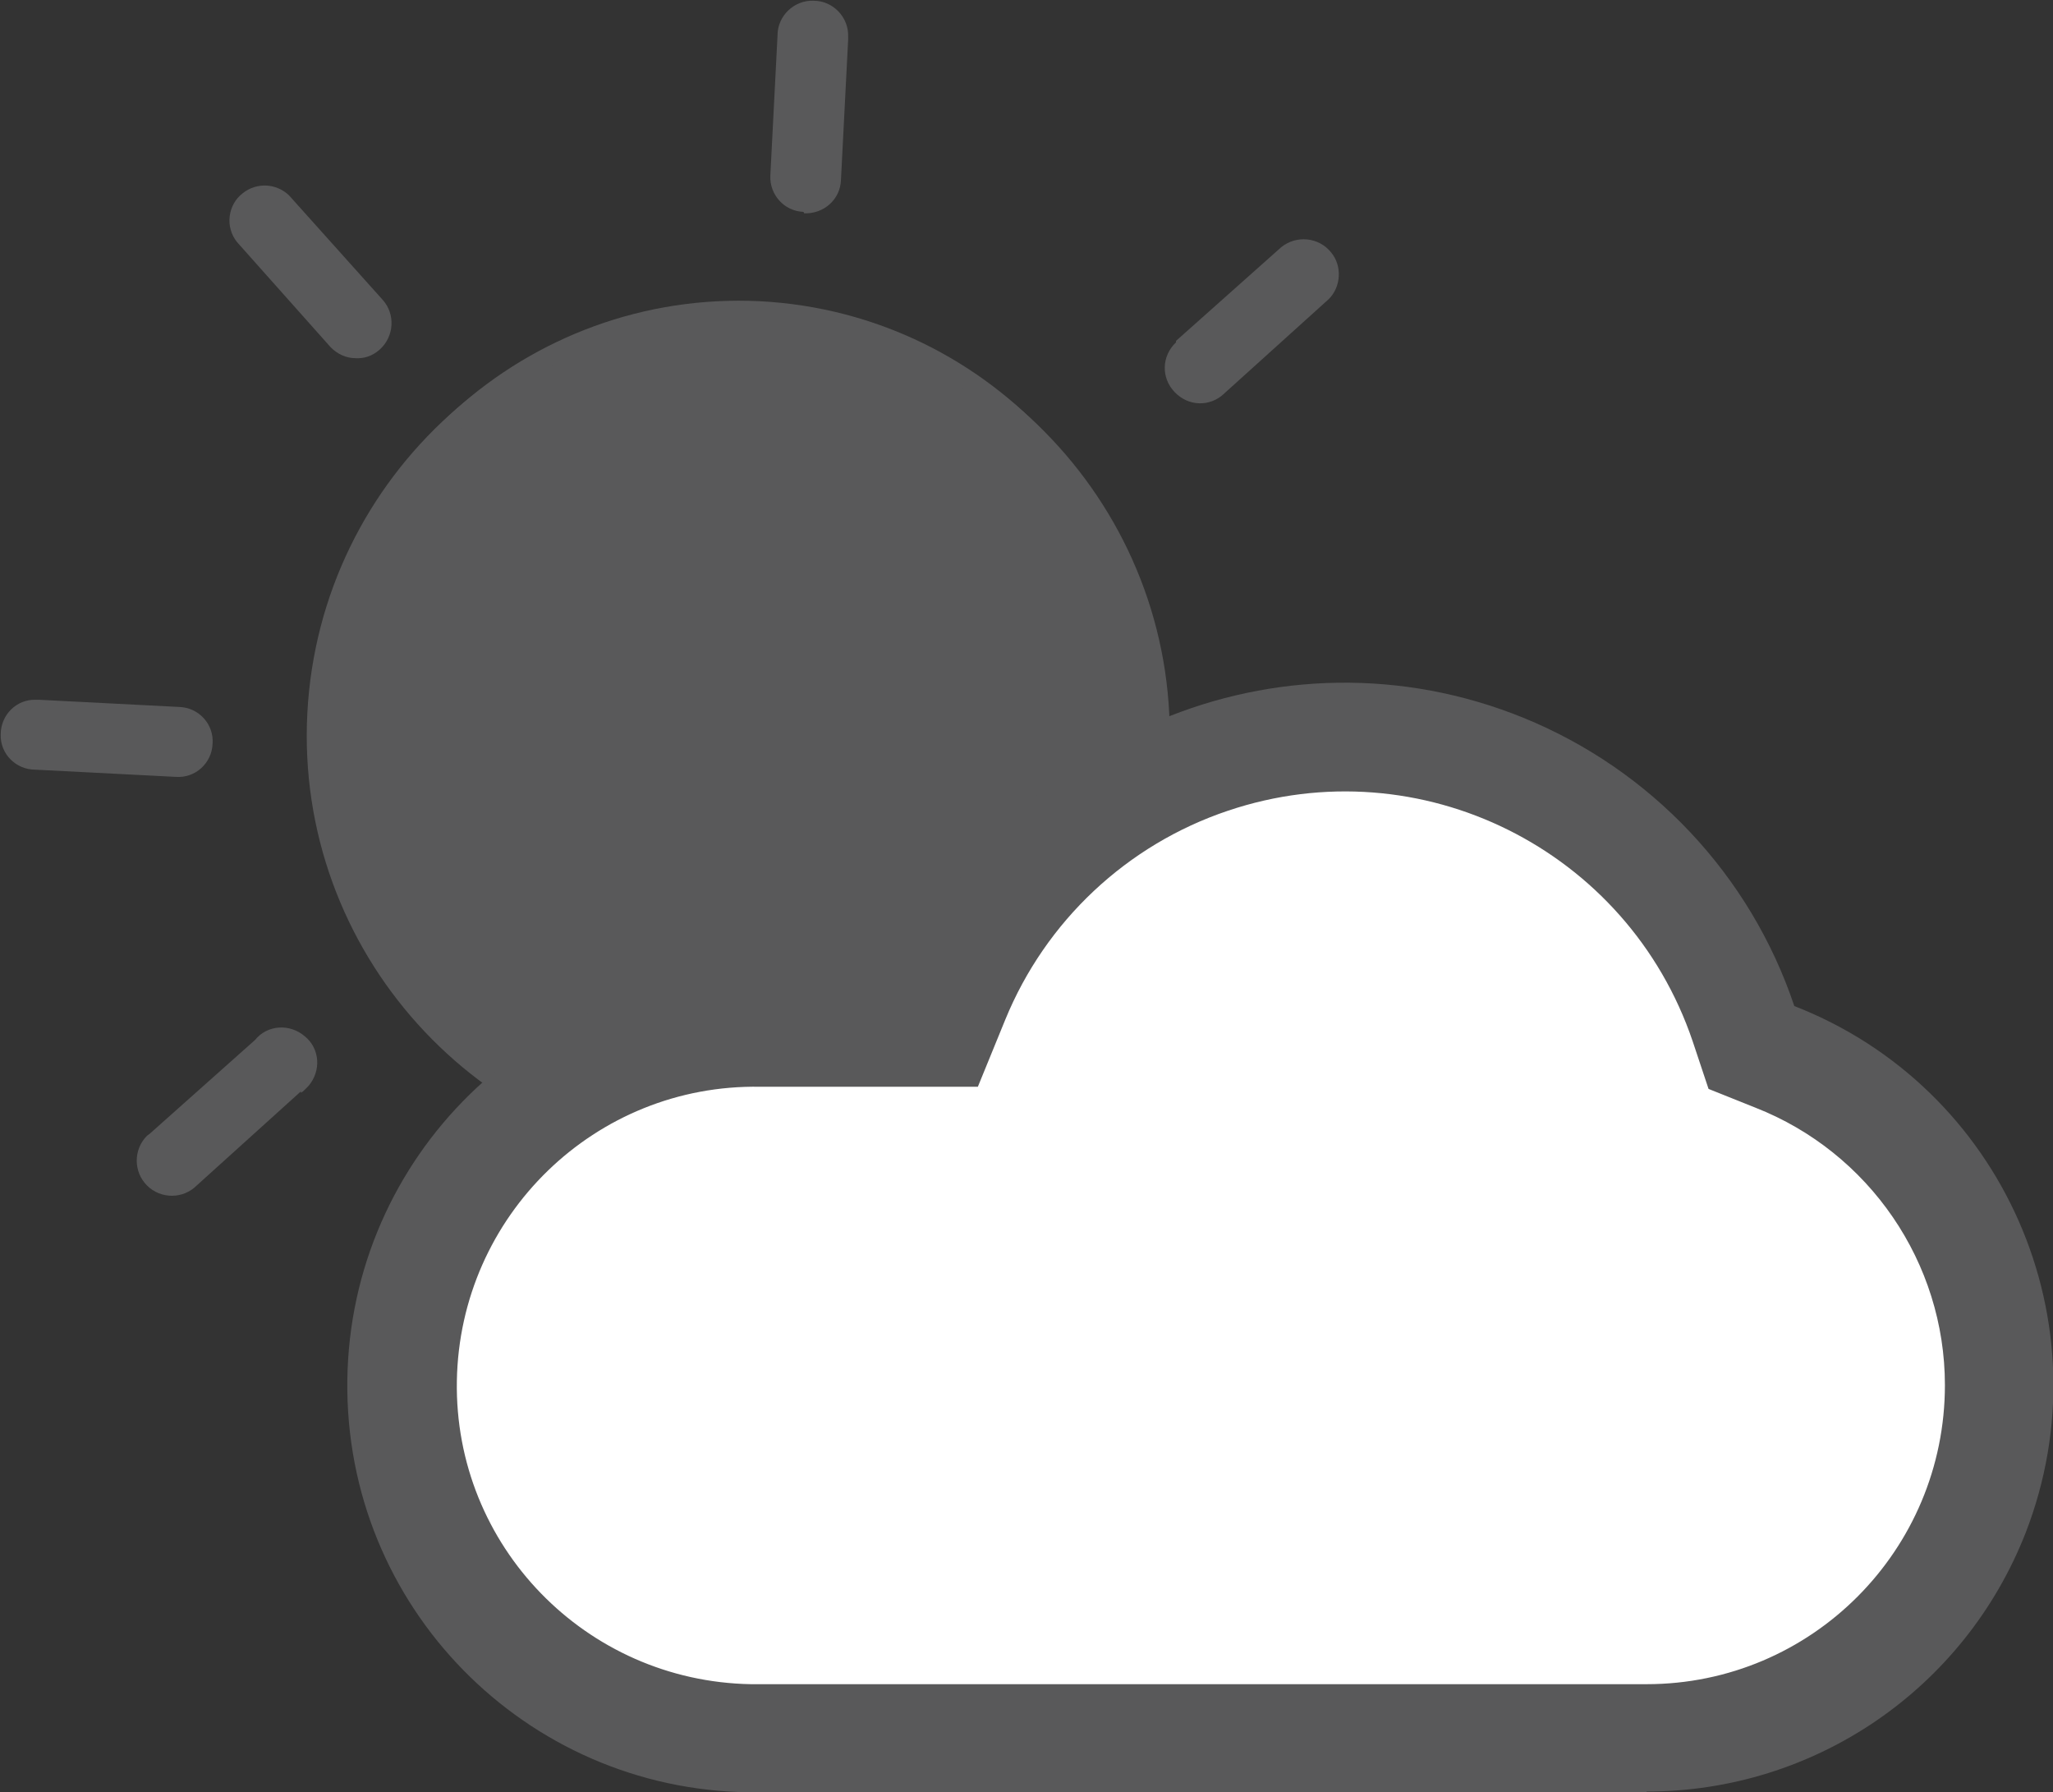
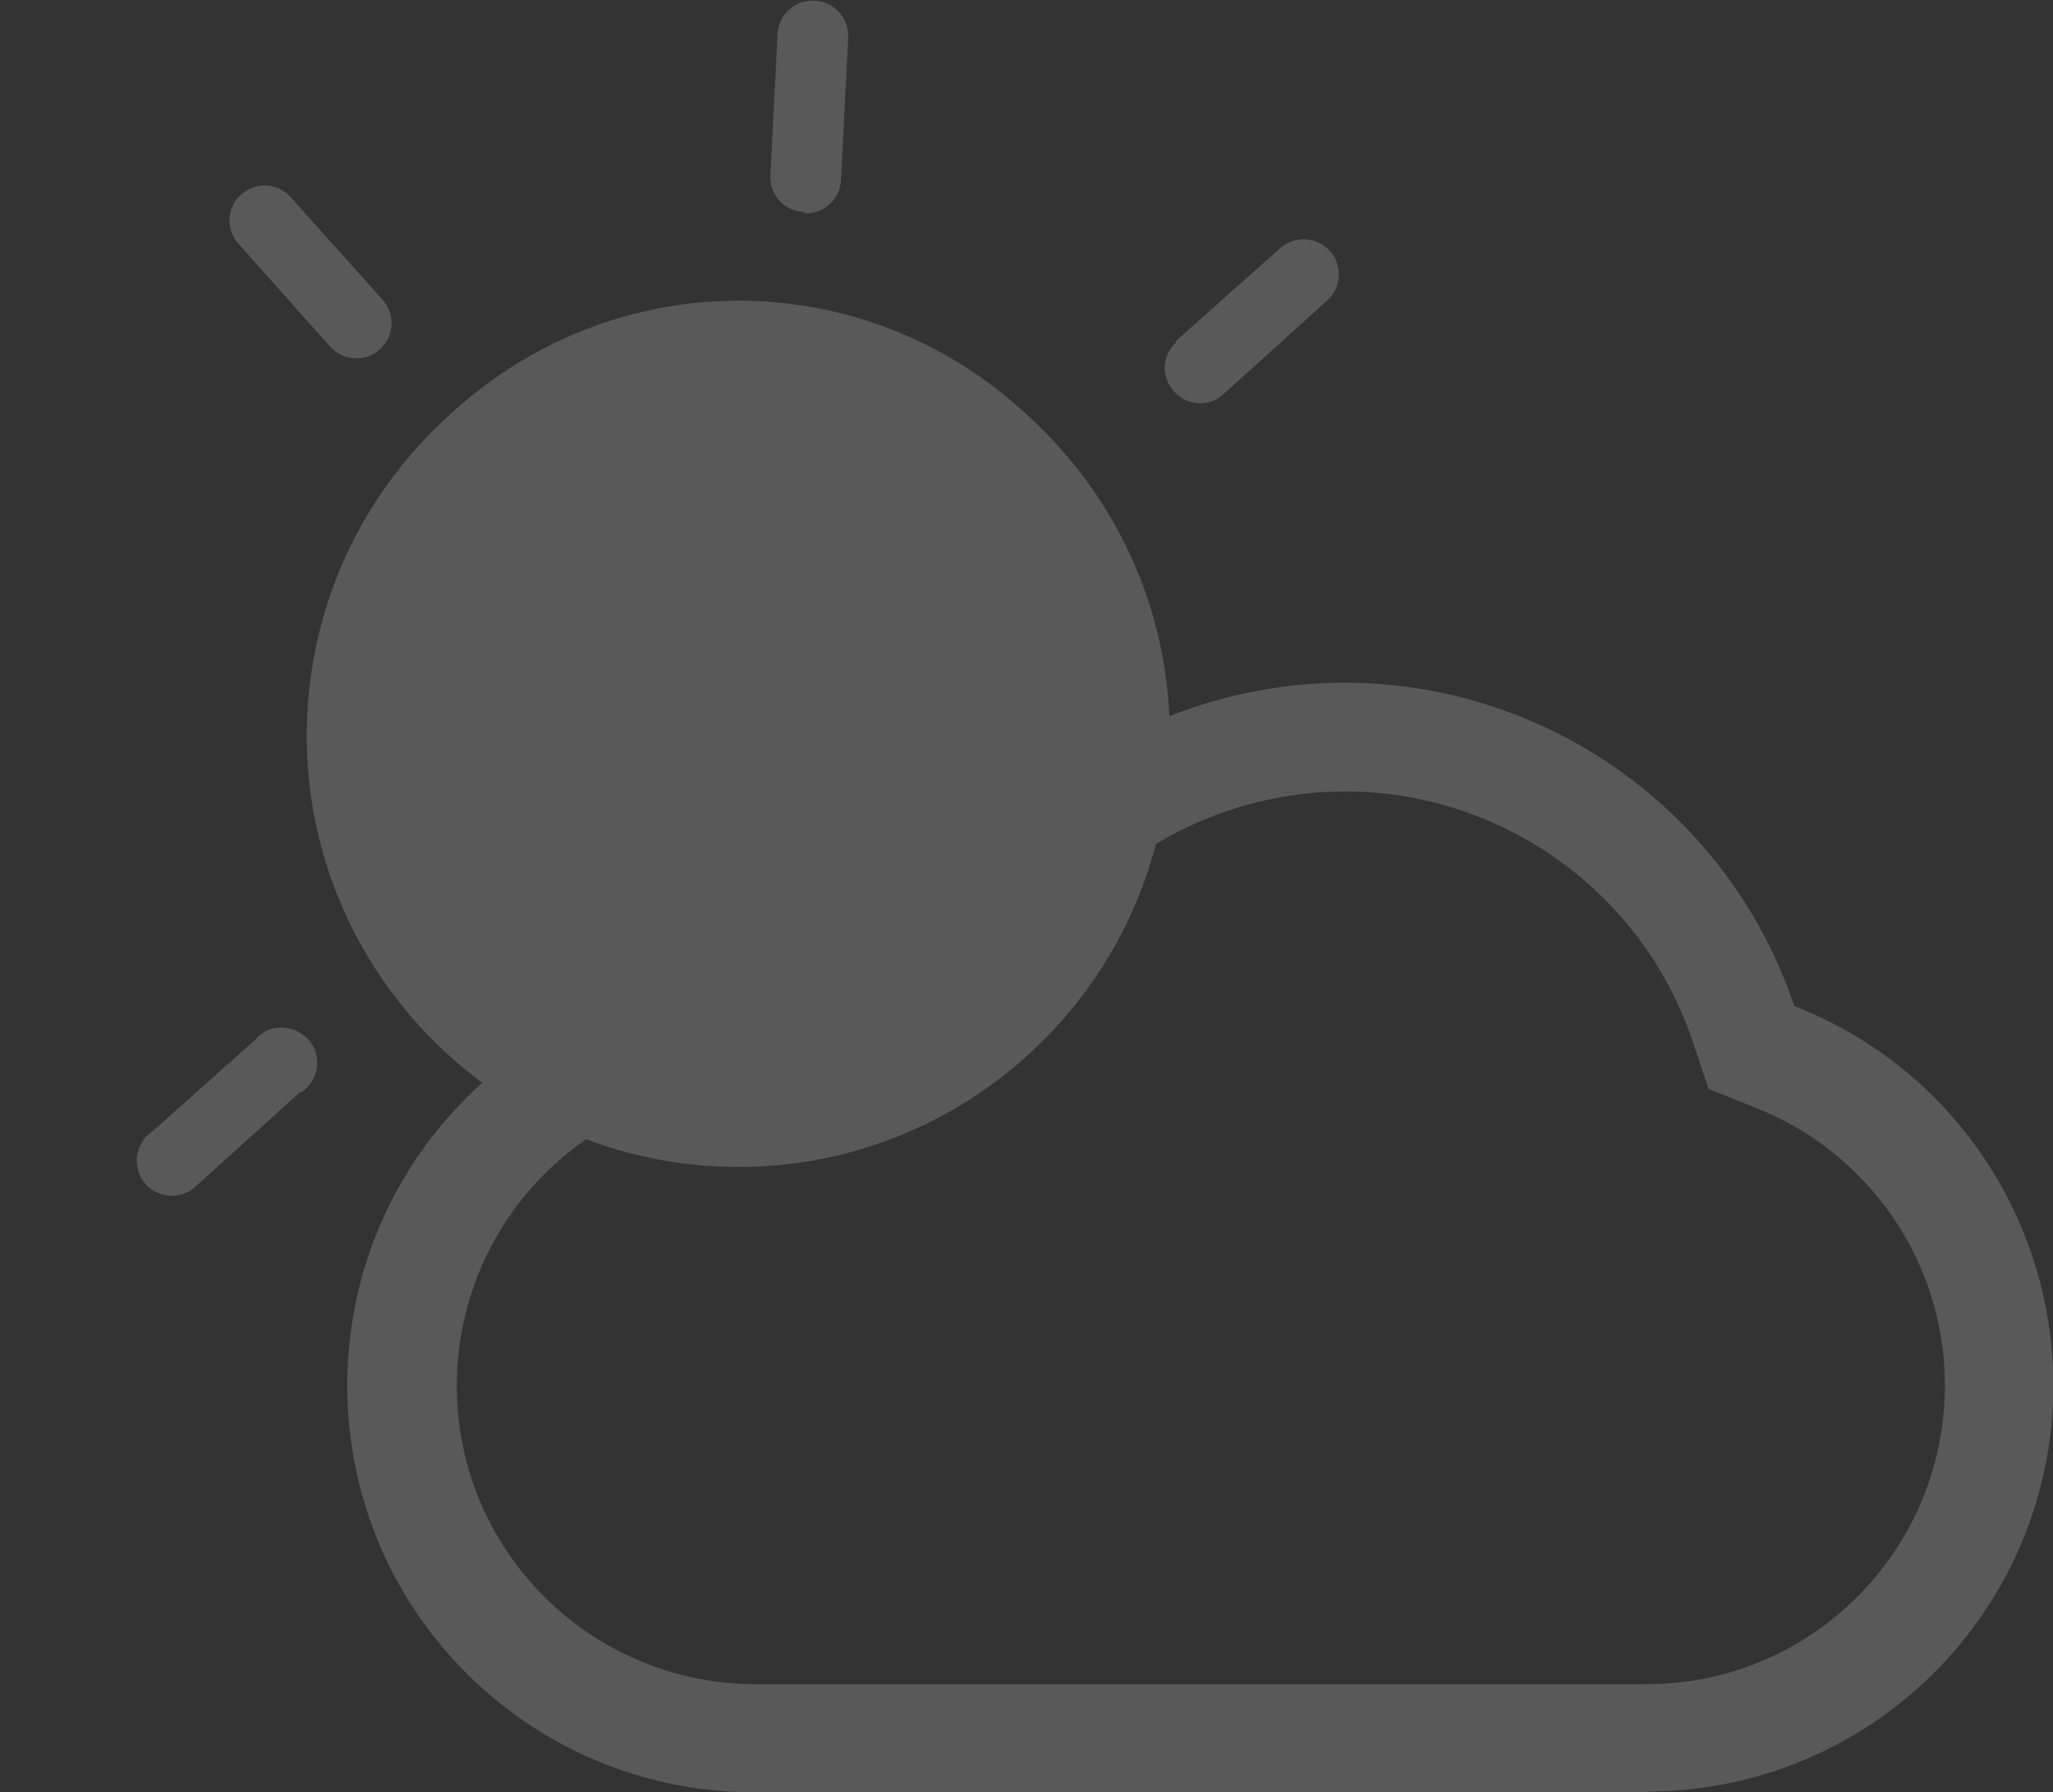
<svg xmlns="http://www.w3.org/2000/svg" id="Layer_1" data-name="Layer 1" viewBox="0 0 28.49 24.87">
  <rect x="0" y="0" width="28.49" height="24.87" fill="#333333" stroke="none" />
  <defs>
    <style>
      .cls-1 {
        fill: none;
        stroke: #59595a;
        stroke-miterlimit: 10;
        stroke-width: .25px;
      }

      .cls-2 {
        fill: #fff;
      }

      .cls-2, .cls-3 {
        stroke-width: 0px;
      }

      .cls-3 {
        fill: #59595a;
      }
    </style>
  </defs>
  <g id="Weather-Icon">
    <path id="Path_2334-2" data-name="Path 2334-2" class="cls-3" d="m10.55,4.18c3.23.17,5.72,2.93,5.55,6.16-.17,3.23-2.93,5.72-6.16,5.55-3.23-.17-5.72-2.93-5.55-6.16h0c.17-3.23,2.93-5.71,6.16-5.55m-.58,10.98c2.83.15,5.24-2.03,5.39-4.86.15-2.83-2.03-5.24-4.86-5.39-2.83-.15-5.24,2.02-5.39,4.85-.15,2.83,2.02,5.25,4.85,5.4,0,0,0,0,.01,0" />
    <path id="Path_2335-2" data-name="Path 2335-2" class="cls-3" d="m10.55,4.35c3.23.17,5.72,2.93,5.55,6.16-.17,3.23-2.93,5.72-6.16,5.55-3.23-.17-5.72-2.93-5.55-6.16h0c.17-3.23,2.93-5.71,6.16-5.55" />
    <path id="Path_2336-2" data-name="Path 2336-2" class="cls-1" d="m10.55,4.35c3.23.17,5.72,2.93,5.55,6.16-.17,3.23-2.93,5.72-6.16,5.55-3.23-.17-5.72-2.93-5.55-6.16h0c.17-3.23,2.93-5.72,6.16-5.55Z" />
    <path id="Path_2337" data-name="Path 2337" class="cls-3" d="m11.15,2.94c-.27-.01-.47-.24-.46-.5,0,0,0,0,0,0l.1-1.95c0-.27.23-.49.5-.48.27,0,.49.23.48.5,0,.01,0,.02,0,.04l-.1,1.95c-.01.27-.24.47-.51.46,0,0,0,0,0,0h0Z" />
-     <path id="Path_2338" data-name="Path 2338" class="cls-3" d="m.54,9.71l1.95.1c.27.01.48.24.46.51-.01.27-.24.48-.51.46l-1.95-.1c-.27,0-.49-.22-.48-.49,0-.27.22-.49.49-.48H.49s.03,0,.05,0" />
    <path id="Path_2339" data-name="Path 2339" class="cls-3" d="m16.99,5.46c-.2.19-.5.18-.69-.02s-.18-.5.02-.69v-.02s1.46-1.3,1.46-1.3c.21-.17.52-.14.69.07.16.19.14.48-.03.65l-1.44,1.3Z" />
    <path id="Path_2340" data-name="Path 2340" class="cls-3" d="m4.93,4.97c-.13,0-.25-.06-.34-.15l-1.3-1.46c-.17-.21-.13-.52.08-.68.19-.15.46-.14.64.03l1.3,1.45c.18.2.16.51-.04.69-.1.09-.22.13-.35.12" />
    <path id="Path_2341" data-name="Path 2341" class="cls-3" d="m4.18,15.14l-1.45,1.31c-.19.19-.5.19-.69,0-.19-.19-.19-.5,0-.69.01-.01.03-.02.04-.03l1.46-1.3c.17-.21.48-.23.69-.05.21.17.23.48.05.69h0s-.04.04-.06.06c-.01.01-.02.02-.04.03h-.01Z" />
-     <path id="Path_2342" data-name="Path 2342" class="cls-2" d="m22.85,24.12h-12.31c-2.7.04-4.92-2.12-4.96-4.82-.04-2.7,2.12-4.92,4.82-4.96.05,0,.09,0,.14,0h2.52l.19-.47c1.22-2.99,4.63-4.42,7.61-3.2,1.57.64,2.79,1.93,3.33,3.54l.11.33.33.13c2.52.98,3.76,3.82,2.78,6.33-.73,1.88-2.54,3.12-4.56,3.12" />
    <path id="Path_2343" data-name="Path 2343" class="cls-3" d="m22.85,23.37c2.29,0,4.14-1.86,4.14-4.15,0-1.7-1.05-3.23-2.63-3.85l-.65-.26-.22-.66c-.9-2.66-3.78-4.1-6.45-3.2-1.4.47-2.53,1.53-3.09,2.9l-.38.93h-3.02c-2.29-.04-4.17,1.79-4.21,4.08-.04,2.29,1.79,4.17,4.08,4.21.04,0,.09,0,.13,0h12.31Zm0,1.5h-12.31c-3.12.04-5.68-2.45-5.72-5.57-.04-3.12,2.45-5.68,5.57-5.72.05,0,.1,0,.15,0h2.01c1.37-3.37,5.22-4.99,8.59-3.62,1.77.72,3.15,2.18,3.76,4,2.9,1.13,4.34,4.4,3.21,7.31-.85,2.17-2.93,3.59-5.26,3.59" />
  </g>
</svg>